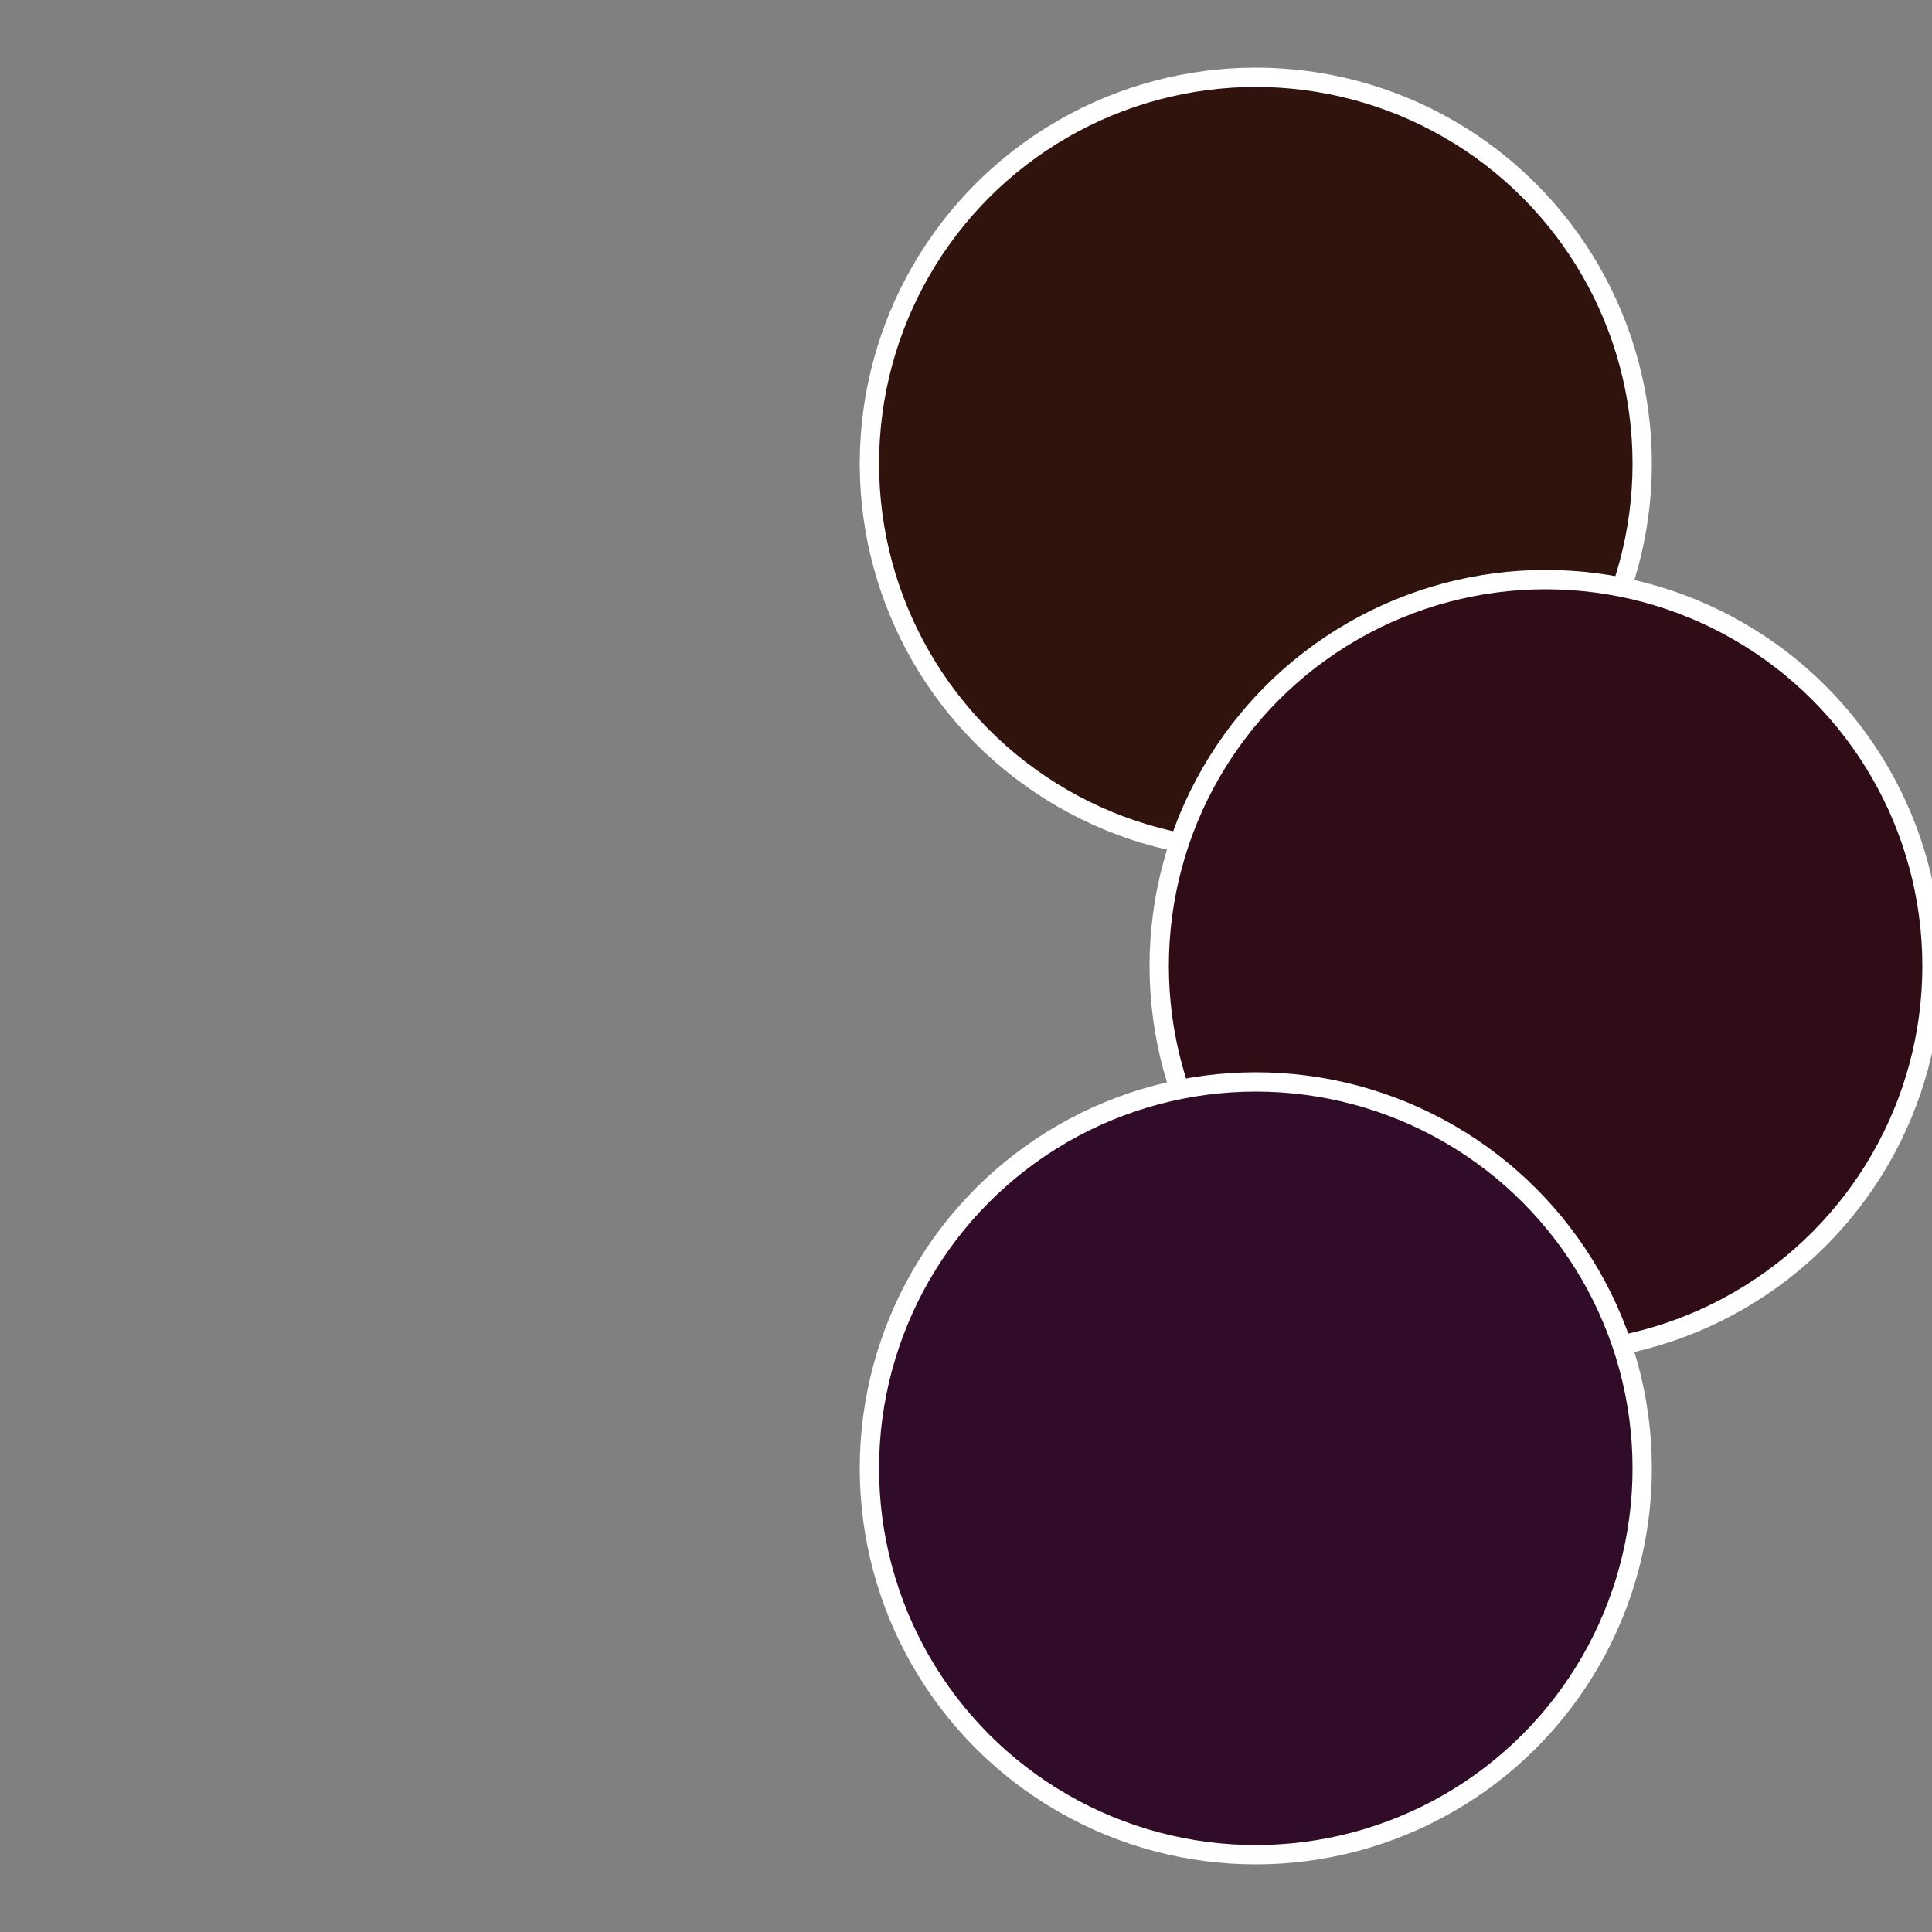
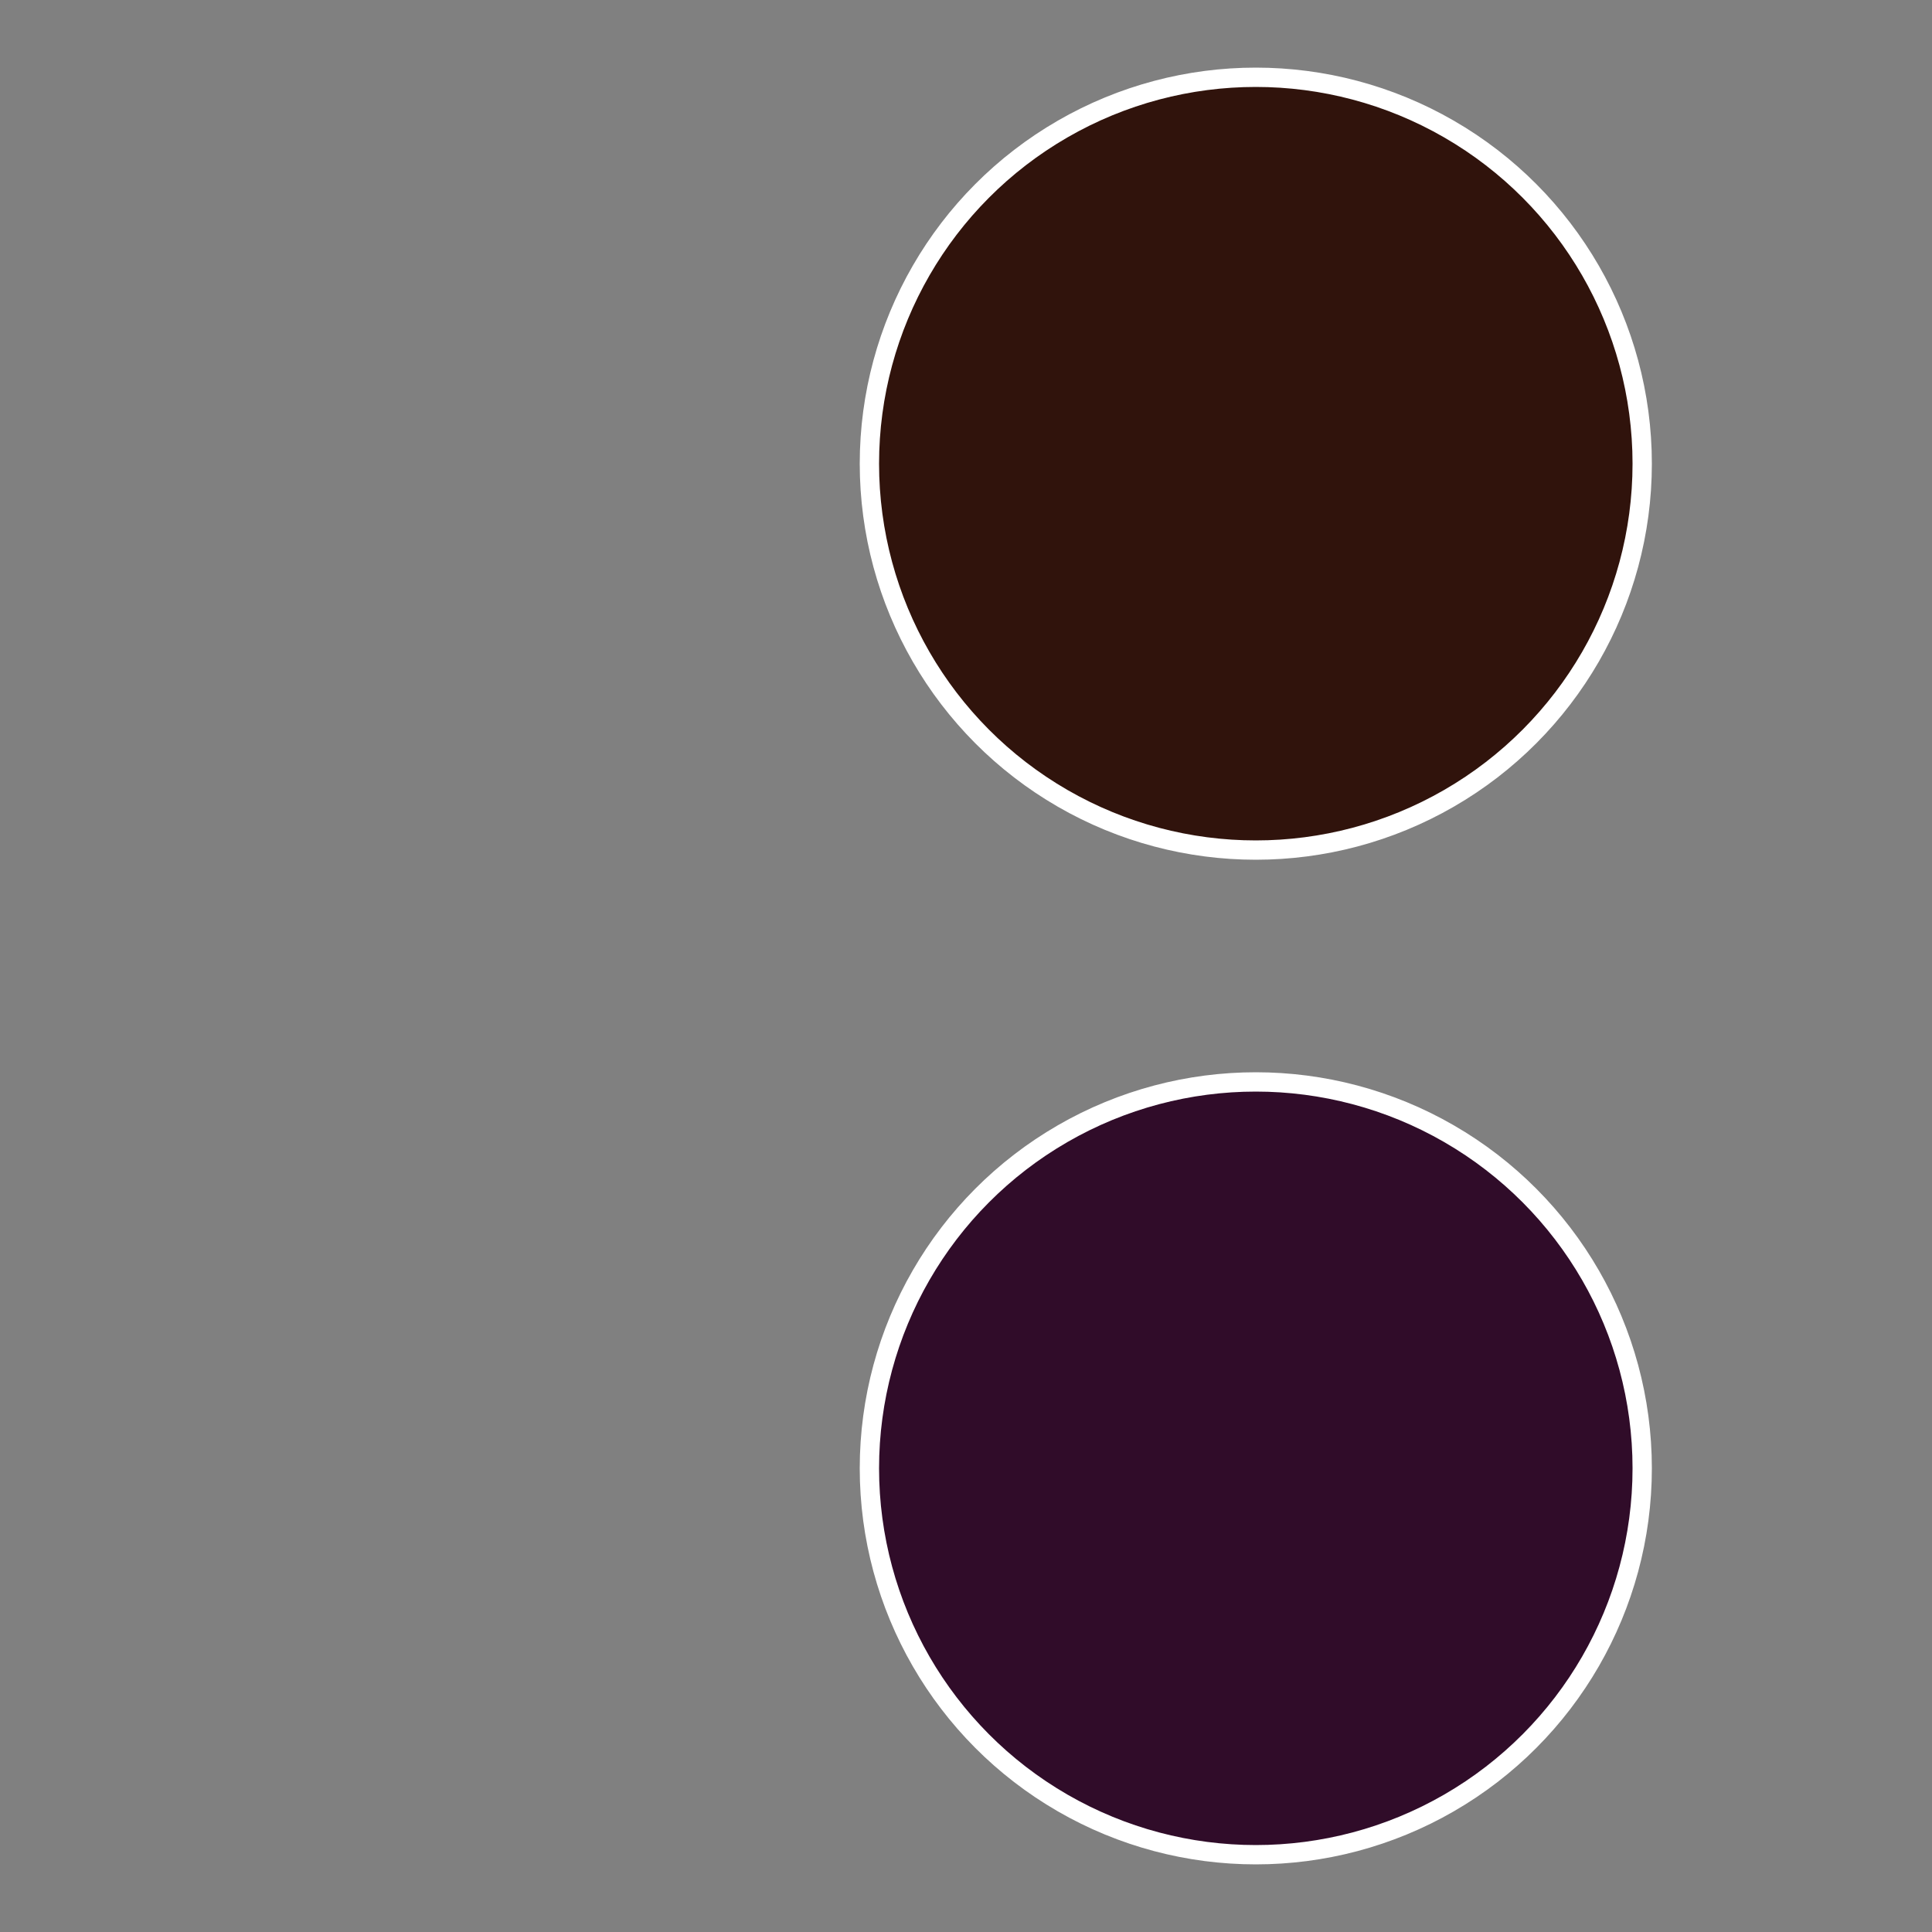
<svg xmlns="http://www.w3.org/2000/svg" width="500" height="500" viewBox="-1 -1 2 2">
  <rect x="-1" y="-1" width="2" height="2" fill="#808080" stroke="none" />
  <circle cx="0.3" cy="-0.52" r="0.4" fill="#30130c" stroke="#fff" stroke-width="1%" />
-   <circle cx="0.6" cy="0" r="0.4" fill="#300c17" stroke="#fff" stroke-width="1%" />
  <circle cx="0.3" cy="0.52" r="0.4" fill="#300c29" stroke="#fff" stroke-width="1%" />
</svg>